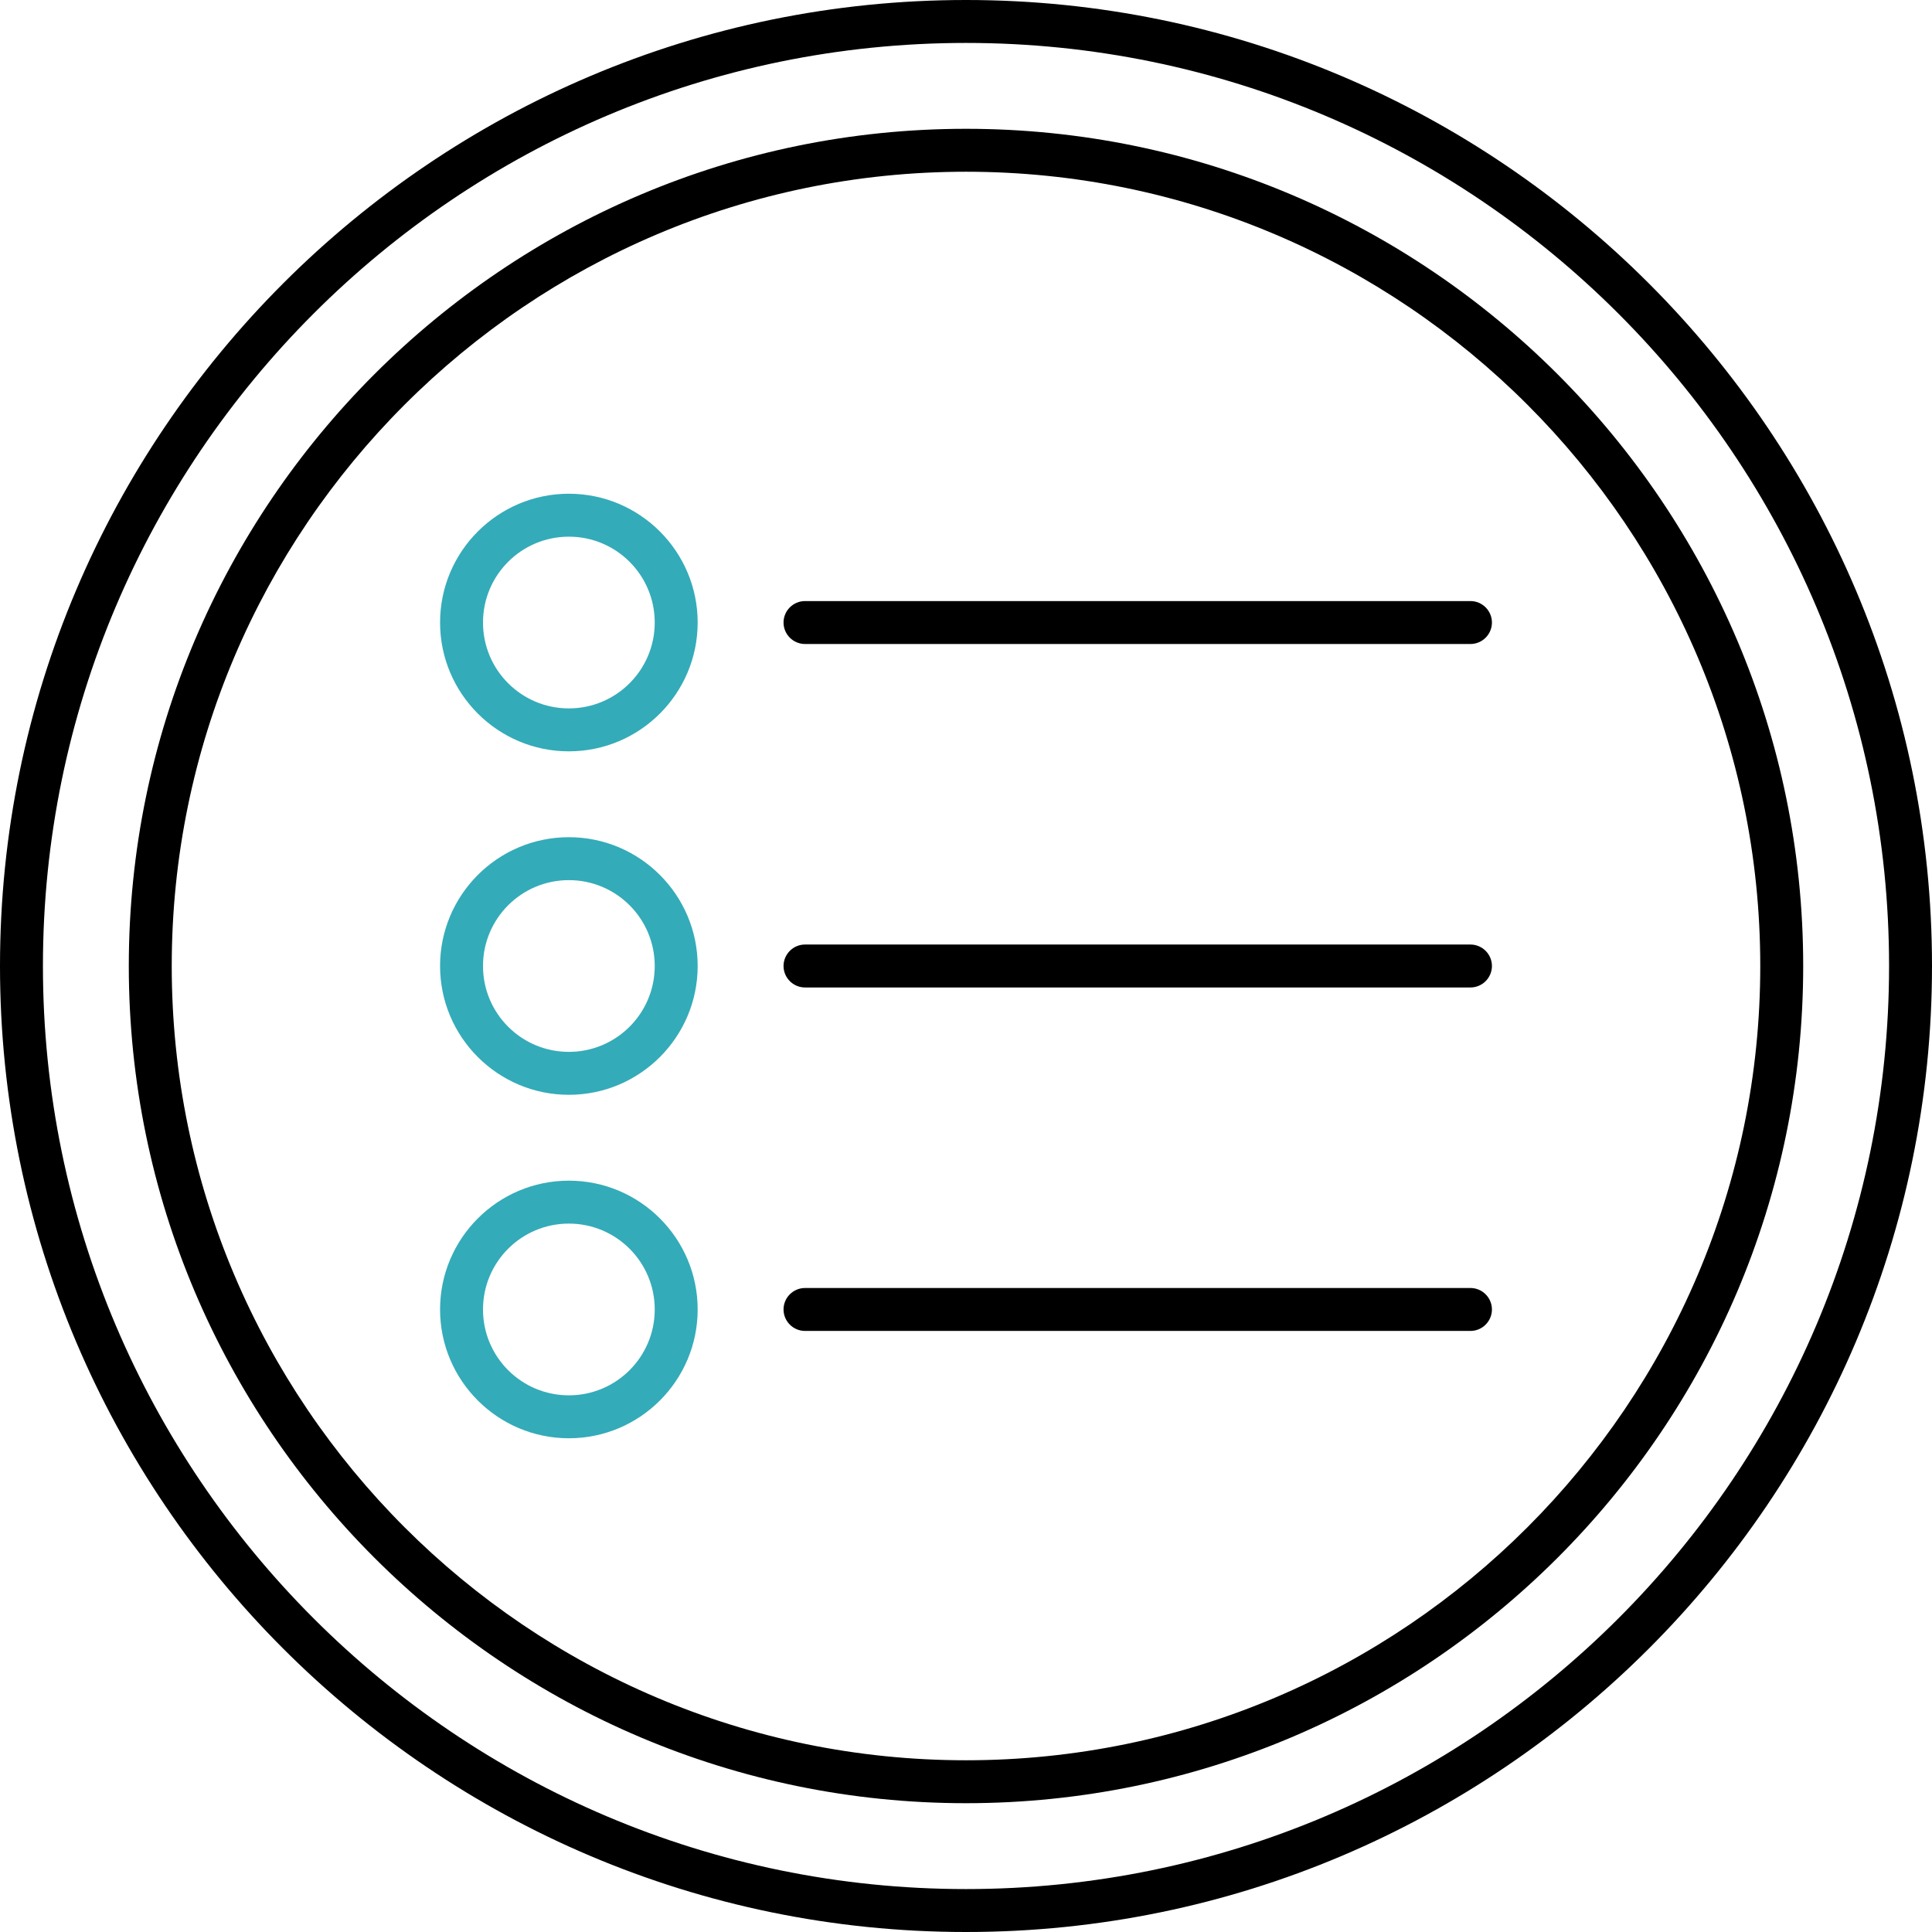
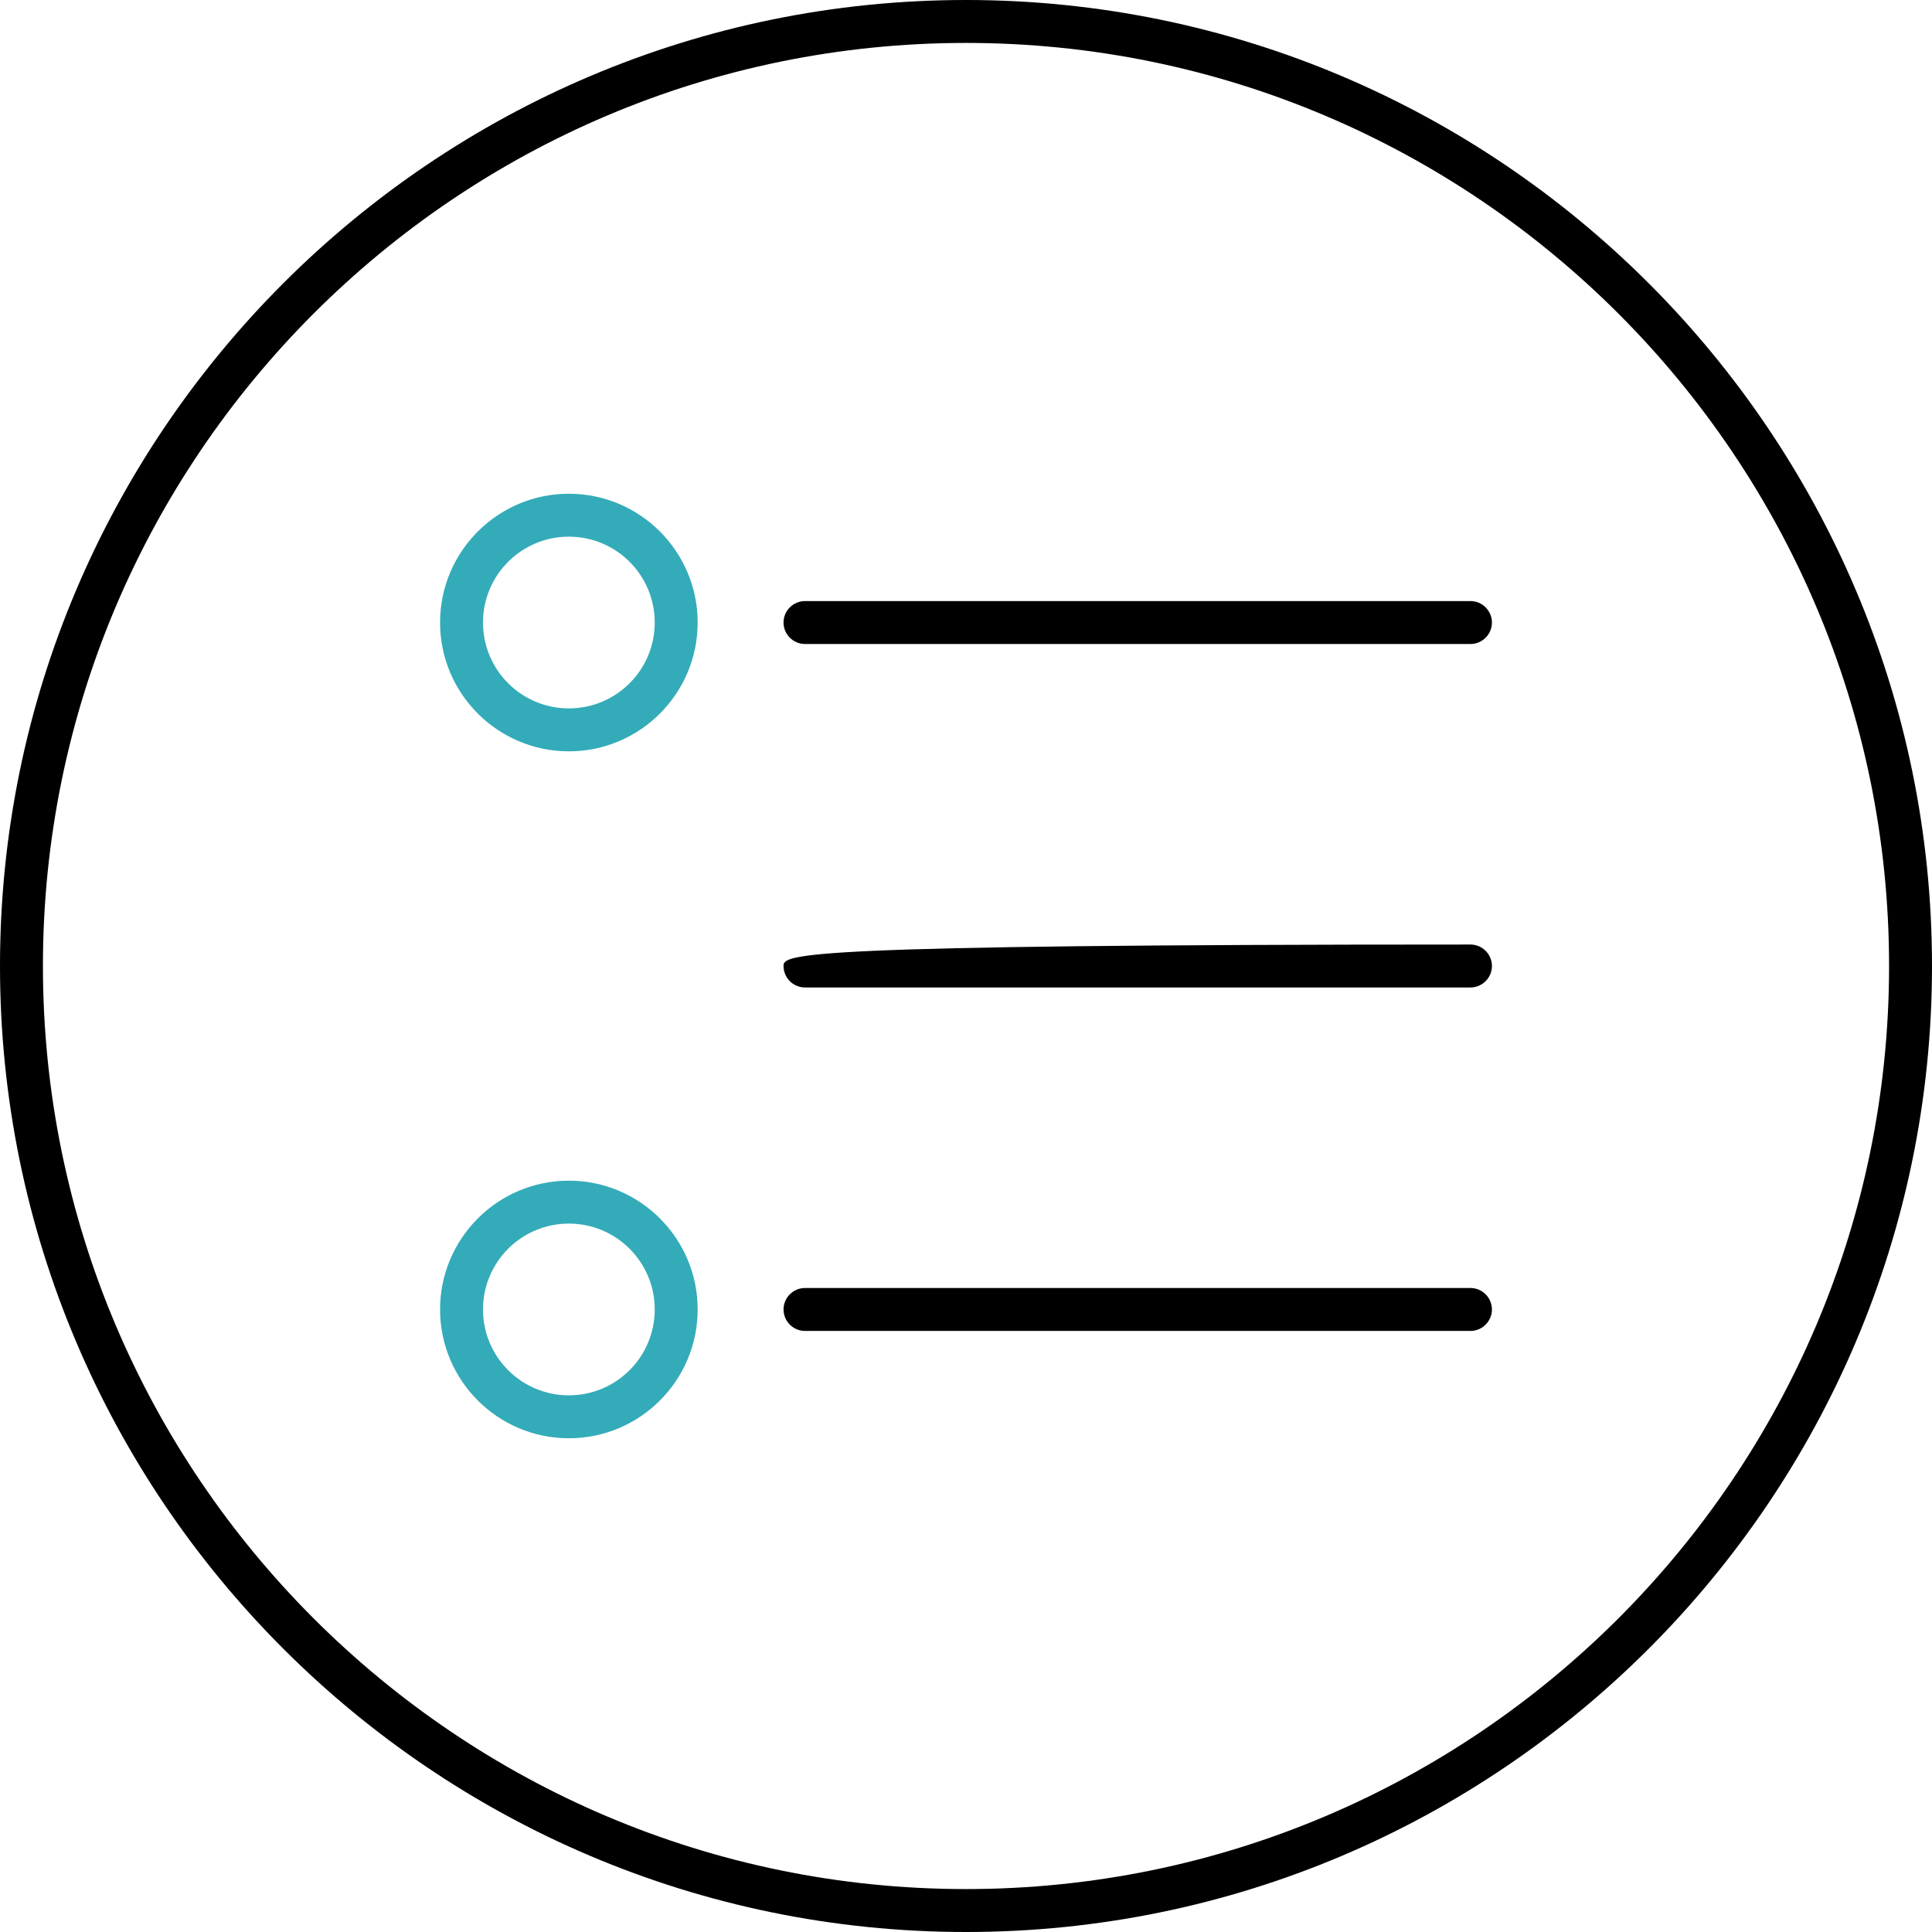
<svg xmlns="http://www.w3.org/2000/svg" width="90" height="90" viewBox="0 0 90 90" fill="none">
-   <path d="M26.5 39C23.19 39 20.5 41.69 20.5 45C20.5 48.31 23.19 51 26.5 51C29.81 51 32.5 48.31 32.5 45C32.5 41.69 29.81 39 26.5 39ZM26.5 49C24.29 49 22.5 47.21 22.5 45C22.5 42.79 24.29 41 26.5 41C28.71 41 30.5 42.79 30.5 45C30.5 47.21 28.71 49 26.5 49Z" fill="#34ABB8" />
  <path d="M26.5 23C23.19 23 20.5 25.69 20.5 29C20.5 32.31 23.19 35 26.5 35C29.81 35 32.5 32.31 32.5 29C32.5 25.69 29.81 23 26.5 23ZM26.5 33C24.29 33 22.5 31.21 22.5 29C22.5 26.79 24.29 25 26.5 25C28.71 25 30.5 26.79 30.5 29C30.5 31.21 28.71 33 26.5 33Z" fill="#34ABB8" />
  <path d="M26.5 55C23.19 55 20.5 57.69 20.5 61C20.5 64.31 23.19 67 26.5 67C29.81 67 32.5 64.31 32.5 61C32.5 57.69 29.81 55 26.5 55ZM26.5 65C24.29 65 22.5 63.21 22.5 61C22.5 58.79 24.29 57 26.5 57C28.71 57 30.5 58.79 30.5 61C30.5 63.21 28.71 65 26.5 65Z" fill="#34ABB8" />
  <path d="M68.5 28H37.5C36.95 28 36.5 28.45 36.5 29C36.5 29.55 36.95 30 37.5 30H68.5C69.05 30 69.5 29.55 69.5 29C69.5 28.45 69.05 28 68.5 28Z" fill="black" />
-   <path d="M68.5 44H37.5C36.95 44 36.5 44.45 36.5 45C36.5 45.55 36.95 46 37.5 46H68.5C69.05 46 69.5 45.55 69.5 45C69.5 44.45 69.05 44 68.5 44Z" fill="black" />
+   <path d="M68.5 44C36.95 44 36.5 44.45 36.5 45C36.5 45.55 36.95 46 37.5 46H68.5C69.05 46 69.5 45.55 69.5 45C69.5 44.45 69.05 44 68.5 44Z" fill="black" />
  <path d="M68.5 60H37.5C36.95 60 36.5 60.45 36.5 61C36.5 61.55 36.95 62 37.5 62H68.5C69.05 62 69.5 61.55 69.5 61C69.5 60.45 69.05 60 68.5 60Z" fill="black" />
  <path d="M45 0C20.19 0 0 20.19 0 45C0 69.81 20.19 90 45 90C69.81 90 90 69.81 90 45C90 20.19 69.81 0 45 0ZM45 88C21.29 88 2 68.71 2 45C2 21.29 21.29 2 45 2C68.71 2 88 21.29 88 45C88 68.71 68.71 88 45 88Z" fill="black" />
-   <path d="M45 6C23.5 6 6 23.5 6 45C6 66.5 23.5 84 45 84C66.5 84 84 66.5 84 45C84 23.5 66.5 6 45 6ZM45 82C24.6 82 8 65.4 8 45C8 24.6 24.6 8 45 8C65.4 8 82 24.6 82 45C82 65.4 65.4 82 45 82Z" fill="black" />
</svg>